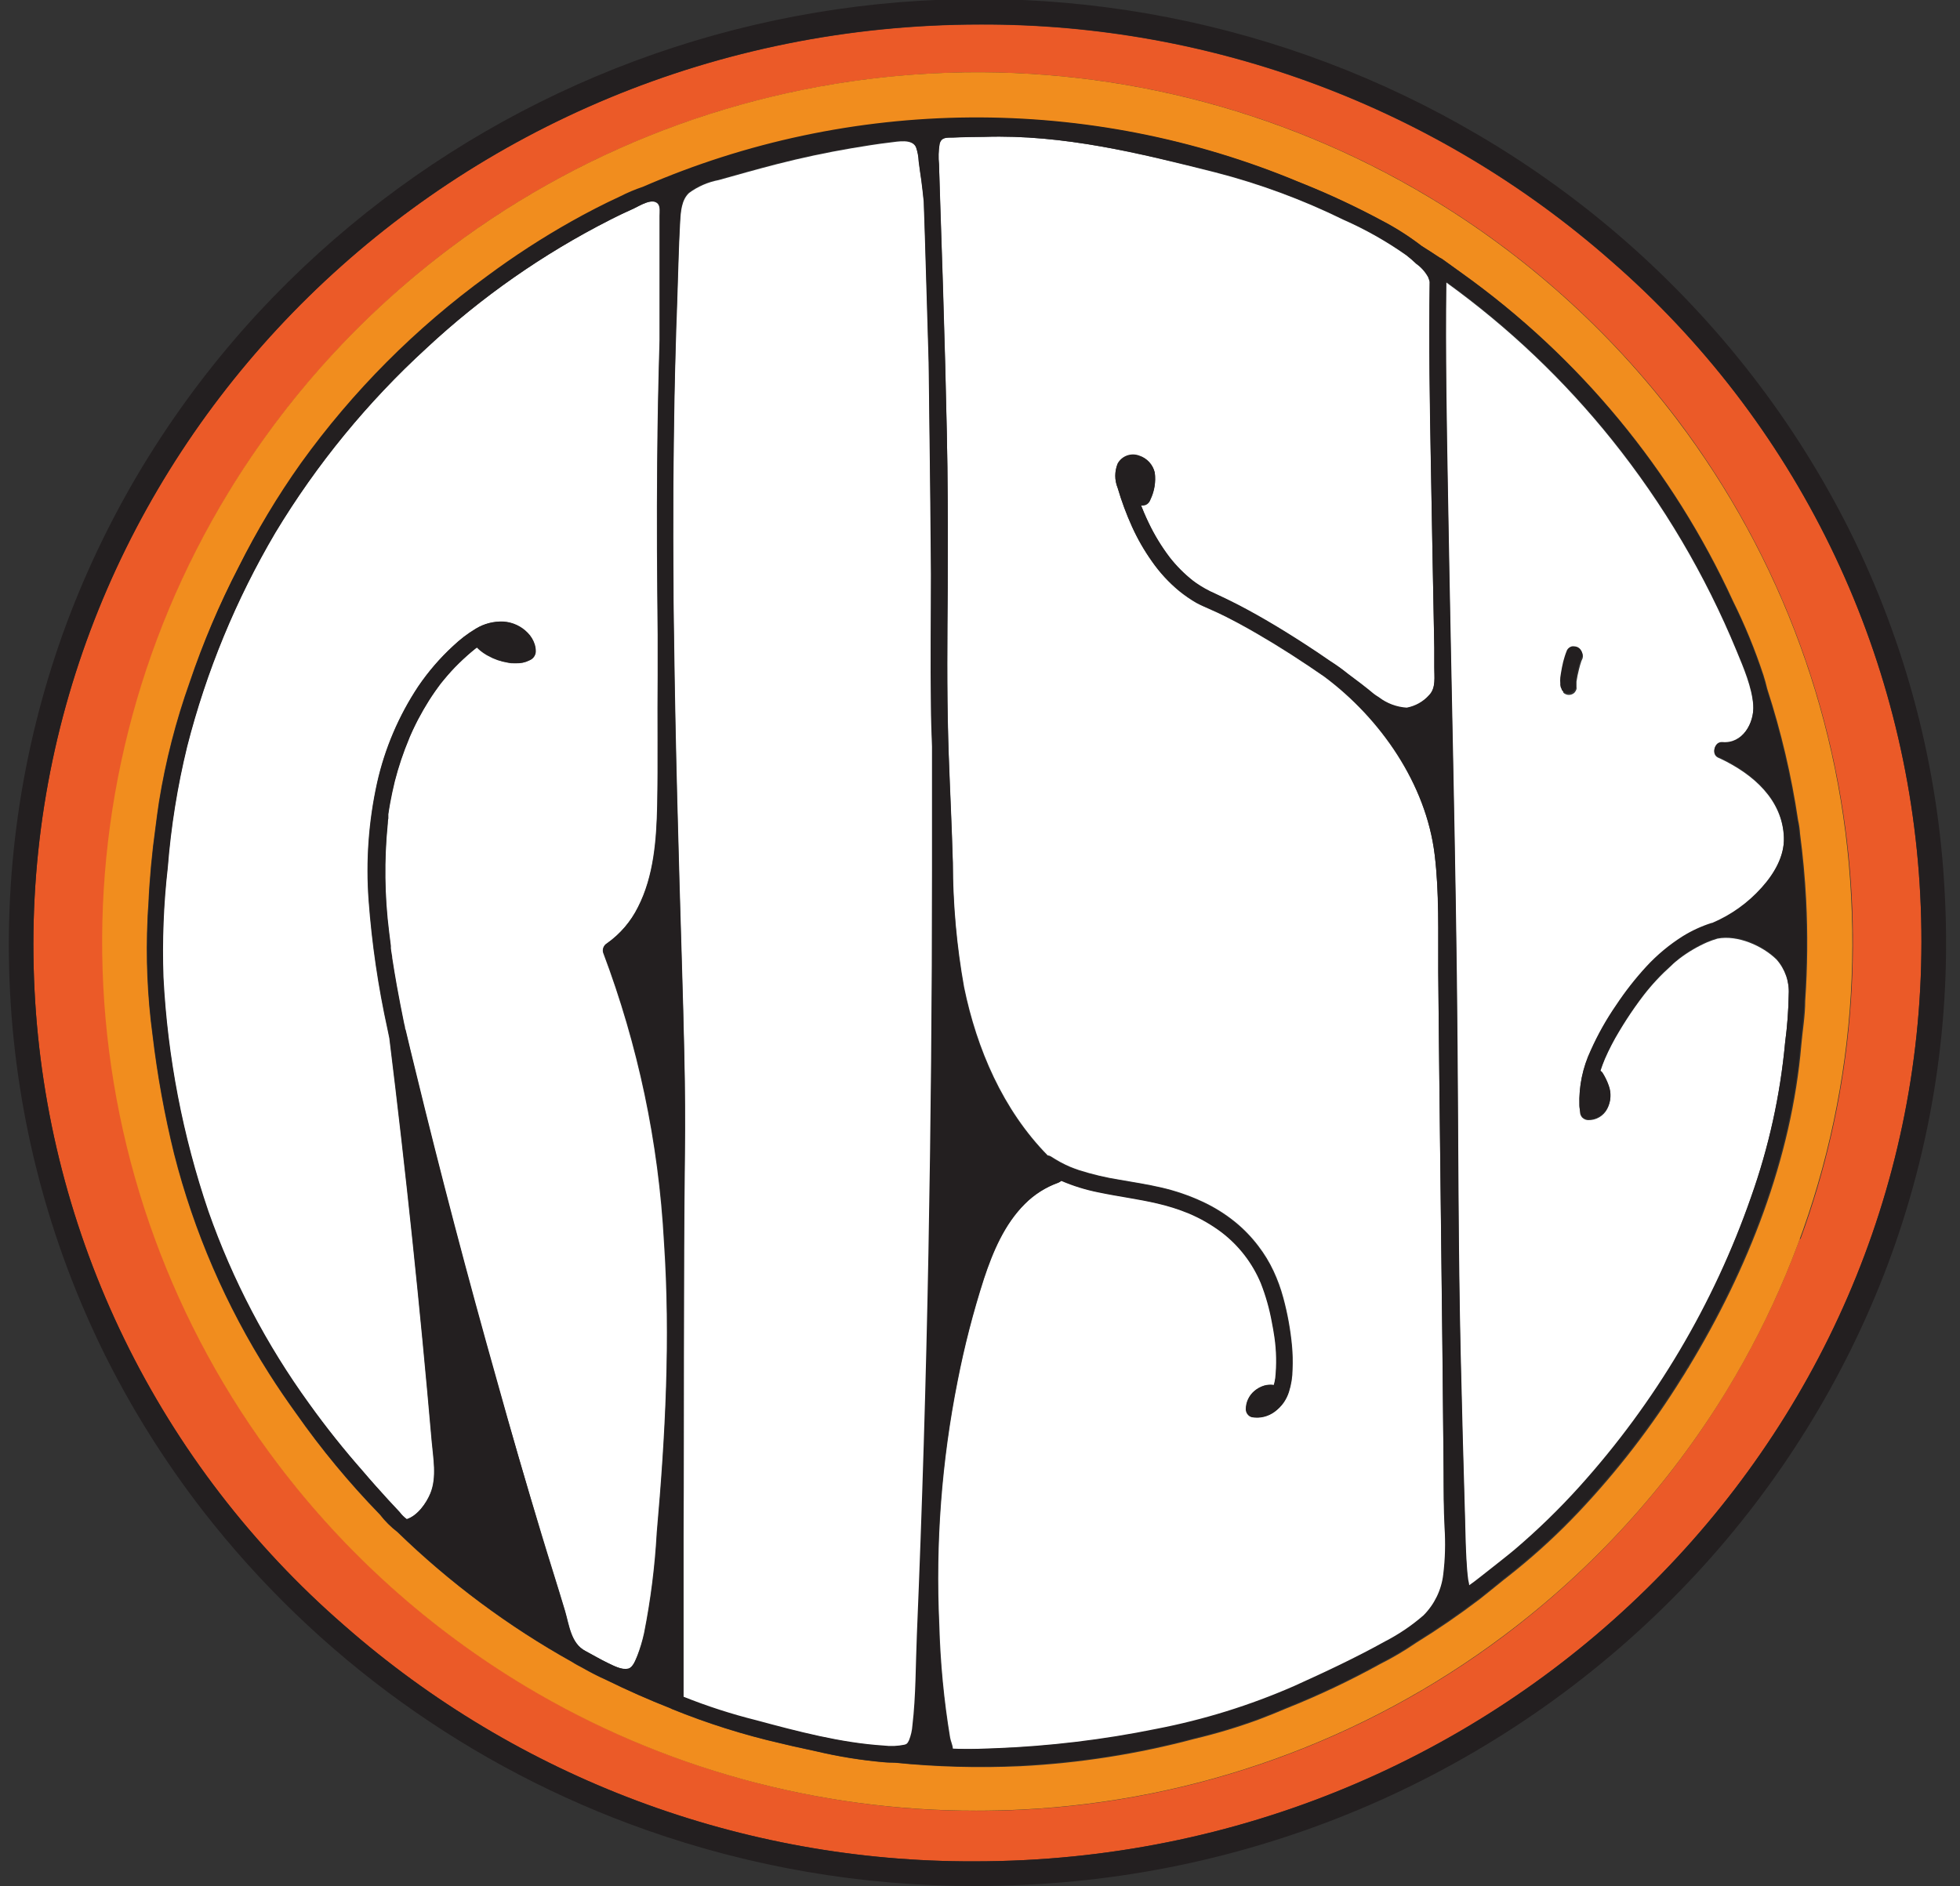
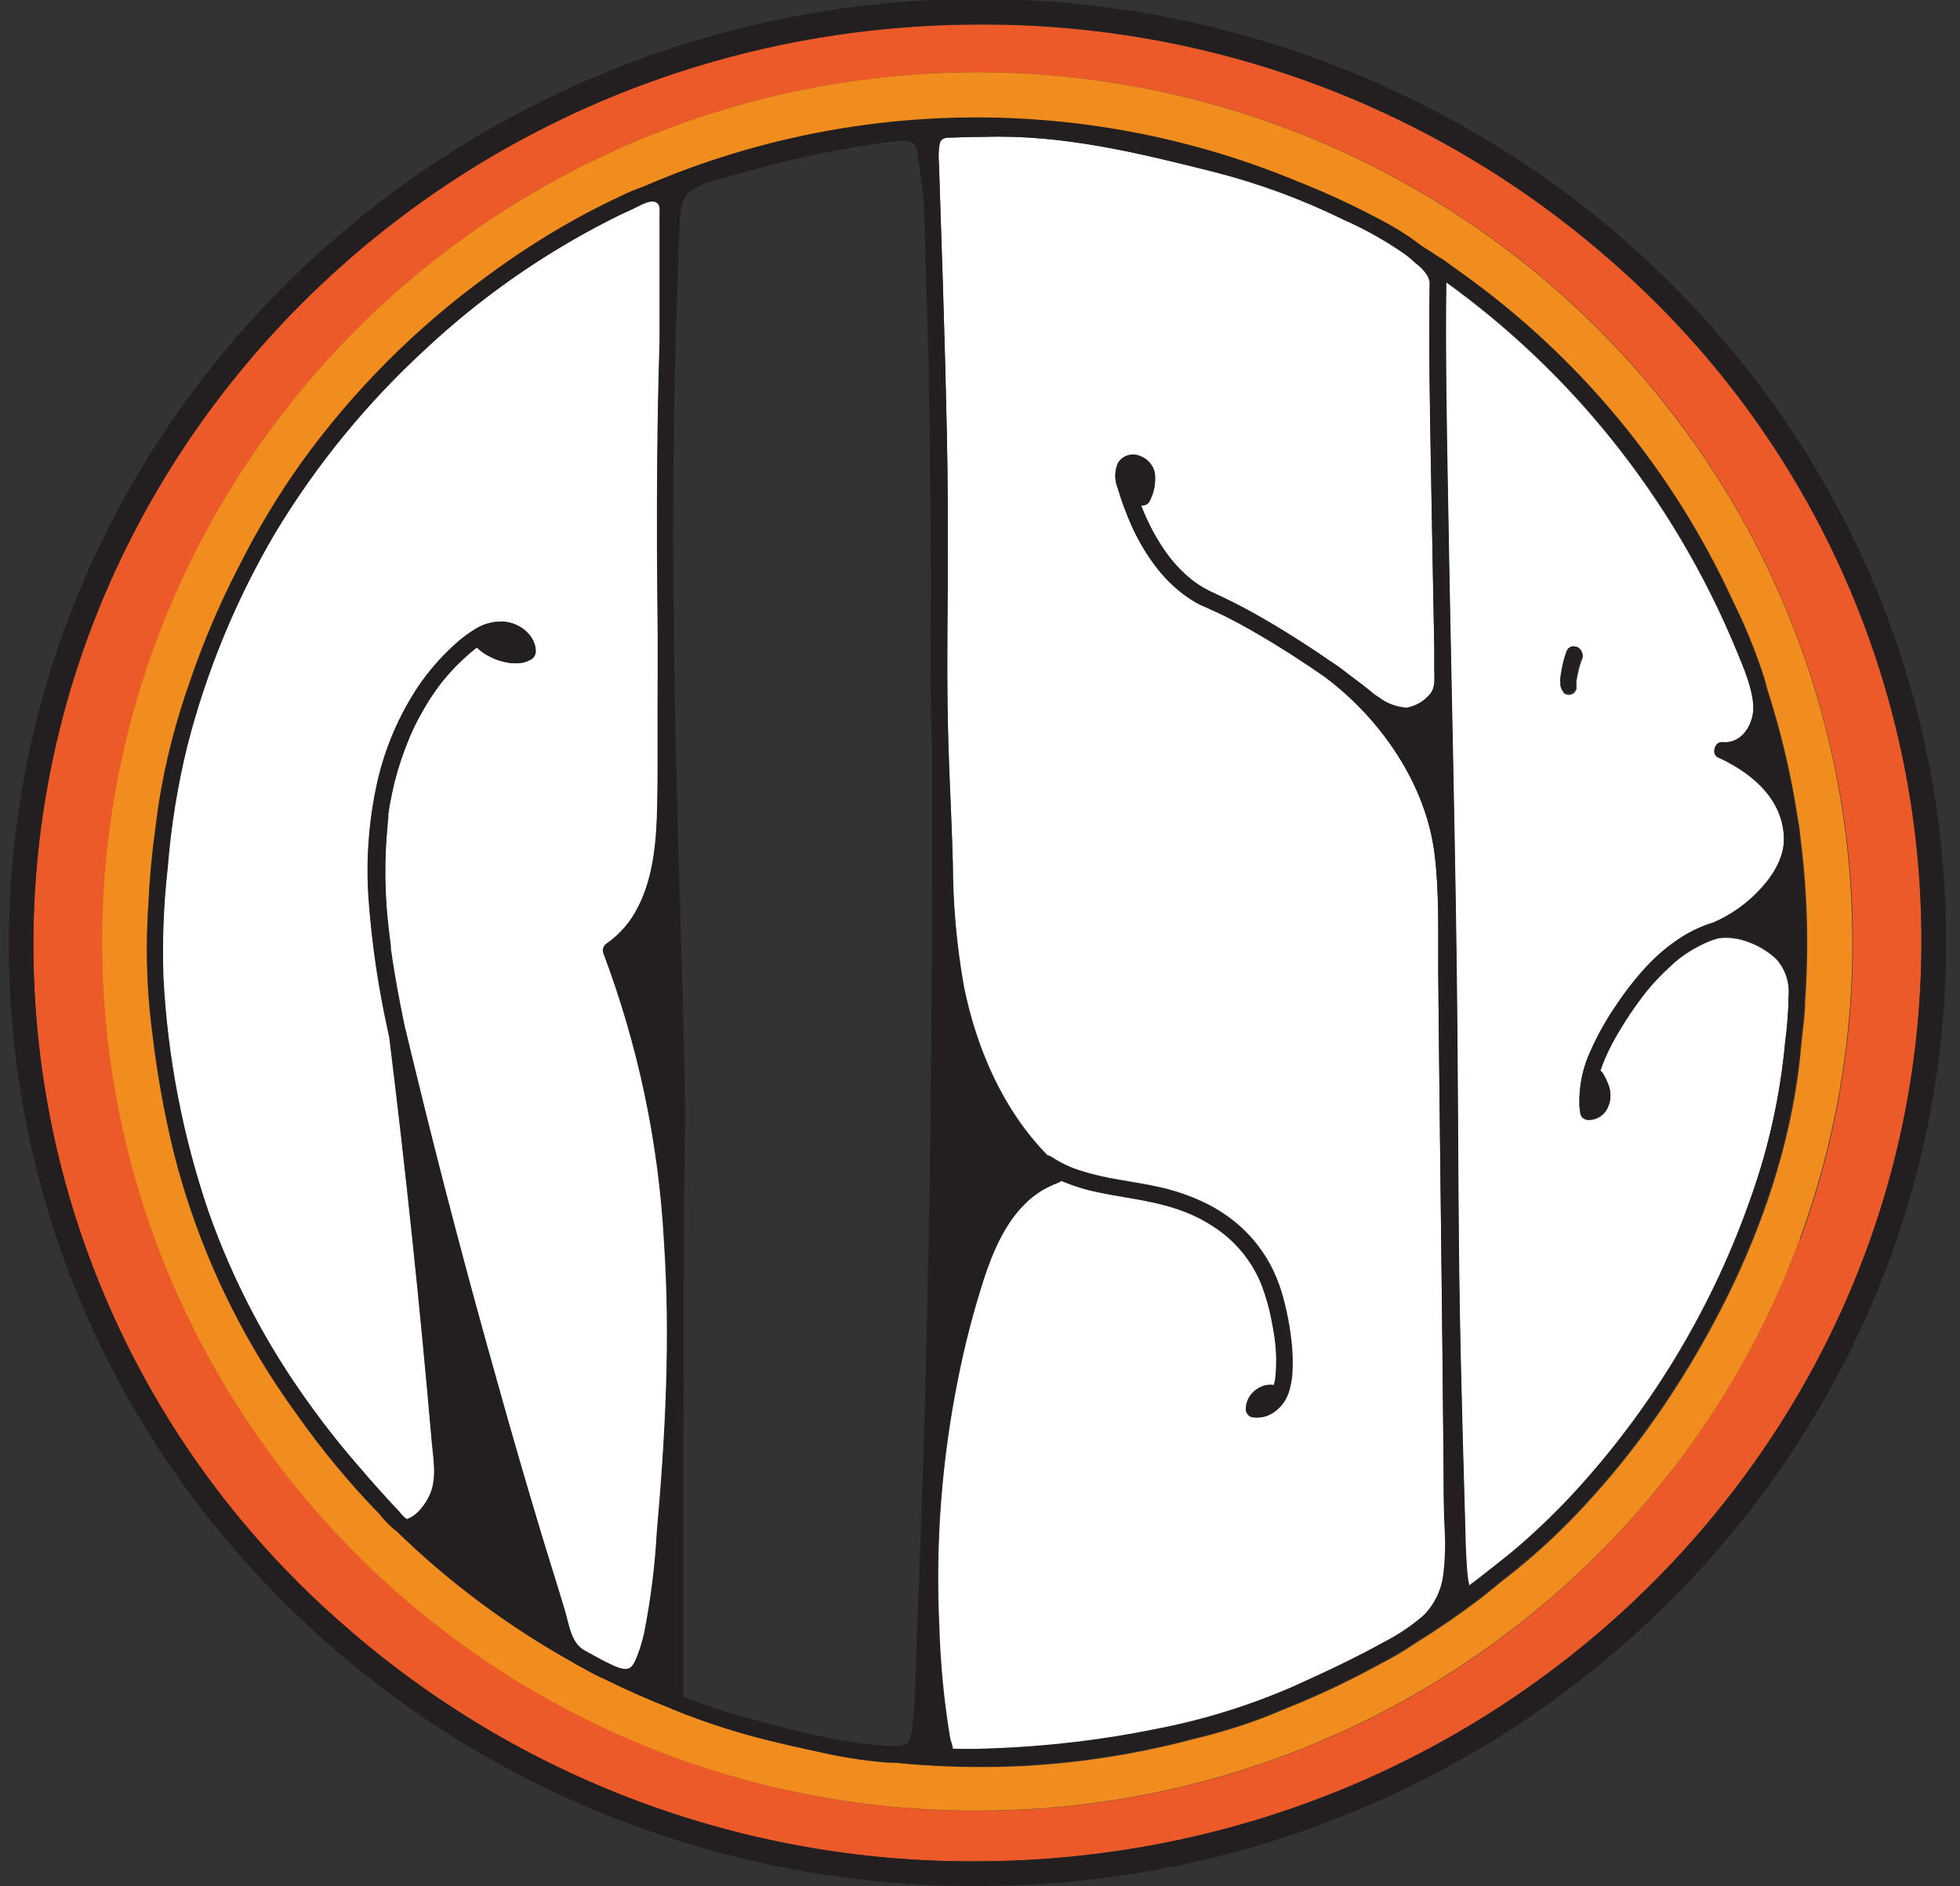
<svg xmlns="http://www.w3.org/2000/svg" width="133" height="128" viewBox="0 0 133 128" fill="none">
  <rect x="0" y="0" width="133" height="128" fill="#333333" stroke="none" />
  <g clip-path="url(#clip0_43_247)">
    <path d="M130.302 60.737C129.884 52.529 127.809 44.487 124.2 37.092C120.591 29.696 115.522 23.098 109.294 17.689C97.499 7.323 82.284 1.622 66.538 1.669C65.4 1.669 64.256 1.698 63.107 1.756C27.828 3.55 0.575 32.92 2.347 67.263C2.765 75.471 4.84 83.512 8.449 90.908C12.059 98.303 17.127 104.902 23.355 110.311C35.149 120.678 50.365 126.377 66.11 126.326C67.249 126.326 68.393 126.297 69.542 126.239C104.821 124.455 132.074 95.065 130.302 60.737ZM122.139 84.047C119.518 91.197 115.532 97.776 110.399 103.424C107.849 106.23 105.036 108.789 101.998 111.066C92.553 118.134 81.194 122.228 69.386 122.82C68.344 122.874 67.304 122.9 66.266 122.897C55.497 122.902 44.931 119.98 35.713 114.447C29.18 110.533 23.464 105.408 18.877 99.351C10.599 88.404 6.411 74.936 7.033 61.257C7.655 47.577 13.046 34.539 22.284 24.378C24.834 21.571 27.647 19.012 30.685 16.736C41.701 8.51 55.254 4.348 69.019 4.966C82.785 5.584 95.905 10.942 106.13 20.122C108.954 22.657 111.529 25.452 113.821 28.47C119.754 36.323 123.624 45.52 125.082 55.232C126.541 64.944 125.541 74.864 122.173 84.095L122.139 84.047Z" fill="#EB5A28" />
    <path d="M125.614 60.873C125.02 49.138 120.9 37.85 113.787 28.465C109.195 22.41 103.478 17.285 96.945 13.369C86.815 7.299 75.089 4.377 63.274 4.981C51.46 5.584 40.097 9.684 30.646 16.755C24.552 21.318 19.396 26.999 15.455 33.491C9.343 43.557 6.402 55.21 7.009 66.951C7.617 78.692 11.744 89.984 18.862 99.375C23.45 105.432 29.165 110.557 35.699 114.471C44.919 119.991 55.482 122.901 66.246 122.887C67.285 122.887 68.325 122.861 69.367 122.81C81.175 122.219 92.534 118.125 101.978 111.056C108.075 106.503 113.238 100.832 117.189 94.349C123.305 84.285 126.24 72.628 125.614 60.887V60.873ZM60.703 119.632C60.459 119.632 60.216 119.632 59.987 119.603C58.438 119.468 56.9 119.22 55.387 118.863L53.796 118.515L52.949 118.316C50.435 117.739 47.972 116.961 45.584 115.99L45.511 115.951C44.022 115.361 42.562 114.716 41.13 114.016C40.595 113.776 40.072 113.51 39.563 113.218C39.3 113.073 39.042 112.947 38.809 112.793C34.488 110.382 30.505 107.417 26.962 103.975C26.516 103.632 26.117 103.234 25.774 102.79L25.75 102.766C23.685 100.64 21.794 98.355 20.093 95.931C19.456 95.046 18.838 94.146 18.254 93.222C15.327 88.62 13.152 83.587 11.809 78.31C11.158 75.659 10.67 72.971 10.349 70.261C9.997 67.642 9.883 64.997 10.008 62.358C10.008 62.058 10.042 61.753 10.062 61.453C10.14 59.659 10.305 57.883 10.549 56.133C10.621 55.552 10.699 54.977 10.787 54.401C11.233 51.645 11.929 48.935 12.865 46.304C13.773 43.622 14.884 41.012 16.19 38.497C17.434 36.047 18.87 33.697 20.483 31.469C23.994 26.59 28.266 22.298 33.138 18.758C34.953 17.413 36.85 16.182 38.819 15.072C39.909 14.457 41.014 13.887 42.148 13.364C42.643 13.11 43.157 12.893 43.686 12.716C50.692 9.669 58.248 8.067 65.895 8.009C73.543 7.951 81.122 9.437 88.174 12.378L88.559 12.532C90.348 13.256 92.097 14.076 93.796 14.99C94.746 15.483 95.65 16.059 96.498 16.712C96.923 16.979 97.341 17.25 97.753 17.524C97.8 17.541 97.844 17.564 97.885 17.592C98.339 17.914 98.787 18.237 99.228 18.559C107.2 24.259 113.535 31.929 117.608 40.809C118.413 42.43 119.101 44.107 119.666 45.825C119.764 46.135 119.851 46.444 119.924 46.759C120.868 49.668 121.568 52.649 122.017 55.673C122.085 55.975 122.129 56.283 122.149 56.592C122.344 58.067 122.485 59.567 122.563 61.081C122.678 63.36 122.657 65.644 122.499 67.92C122.499 68.941 122.314 69.981 122.236 70.909C121.579 78.648 118.605 86.165 114.59 92.787C114.59 92.816 114.556 92.845 114.536 92.869L114.4 93.097L114.298 93.266L114.161 93.479C112.116 96.782 109.737 99.87 107.06 102.693C105.761 104.061 104.374 105.344 102.908 106.534L102.304 107.017L102.061 107.206C101.667 107.525 101.268 107.844 100.864 108.173C100.698 108.309 100.533 108.439 100.377 108.56C99.004 109.602 97.58 110.579 96.103 111.491C95.318 112.029 94.496 112.514 93.645 112.942C91.601 114.071 89.488 115.071 87.318 115.937C86.675 116.212 86.023 116.473 85.371 116.72C83.963 117.234 82.526 117.665 81.068 118.012C77.207 119.043 73.247 119.666 69.254 119.869C66.402 120.001 63.543 119.922 60.703 119.632Z" fill="#F18D1E" />
    <path d="M40.921 64.651C40.89 64.534 40.898 64.411 40.944 64.299C40.989 64.188 41.07 64.094 41.174 64.032C42.071 63.399 42.795 62.554 43.282 61.574C44.362 59.465 44.543 56.974 44.591 54.648C44.65 51.707 44.591 48.761 44.625 45.821C44.625 44.906 44.625 43.997 44.625 43.083C44.577 39.184 44.557 35.281 44.591 31.382C44.614 28.622 44.667 25.86 44.752 23.097C44.752 21.36 44.752 19.624 44.752 17.882C44.752 17.162 44.752 16.431 44.752 15.72V14.651C44.752 14.414 44.81 14.027 44.64 13.834C44.255 13.403 43.379 13.984 42.985 14.163C42.445 14.405 41.914 14.646 41.384 14.927C36.842 17.235 32.649 20.166 28.928 23.634C24.922 27.3 21.467 31.519 18.667 36.161C15.995 40.694 13.98 45.58 12.68 50.672C12.021 53.373 11.579 56.123 11.361 58.895C11.079 61.372 10.982 63.867 11.069 66.358C11.351 71.762 12.378 77.102 14.121 82.228C15.758 86.886 18.064 91.284 20.965 95.288C22.099 96.87 23.321 98.388 24.601 99.854C25.16 100.502 25.735 101.141 26.314 101.789L27.098 102.63C27.234 102.815 27.398 102.978 27.584 103.114C28.324 102.877 28.923 102.021 29.196 101.358C29.648 100.26 29.385 98.94 29.288 97.803C28.496 88.671 27.539 79.557 26.416 70.46C26.372 70.257 26.334 70.054 26.29 69.85C25.657 66.972 25.229 64.053 25.01 61.115C24.813 58.439 25.006 55.75 25.584 53.129C26.105 50.799 27.051 48.583 28.373 46.59C29.051 45.592 29.841 44.675 30.729 43.857C31.197 43.41 31.712 43.016 32.267 42.681C32.833 42.334 33.491 42.166 34.156 42.198C34.772 42.242 35.351 42.51 35.781 42.952C36.006 43.177 36.173 43.452 36.268 43.755C36.314 43.912 36.337 44.075 36.336 44.239C36.329 44.365 36.286 44.487 36.212 44.59C36.138 44.693 36.036 44.772 35.917 44.819C35.639 44.961 35.329 45.029 35.017 45.018H34.9C34.745 45.018 34.594 45.018 34.443 44.974C33.978 44.899 33.529 44.744 33.119 44.514C33.032 44.469 32.947 44.419 32.866 44.365C32.681 44.245 32.509 44.105 32.355 43.949L32.248 44.026L31.97 44.253C31.581 44.582 31.211 44.931 30.855 45.293C30.5 45.656 30.198 46.024 29.882 46.411L29.819 46.498L29.712 46.643L29.507 46.928C29.366 47.131 29.225 47.339 29.093 47.547C28.826 47.968 28.577 48.403 28.344 48.848C28.227 49.076 28.115 49.332 28.003 49.54L27.847 49.883C27.823 49.942 27.799 50.005 27.769 50.062L27.74 50.14C27.345 51.083 27.02 52.053 26.767 53.042C26.645 53.526 26.538 54.01 26.45 54.527C26.407 54.774 26.363 55.011 26.329 55.272C26.329 55.33 26.329 55.383 26.329 55.441V55.48V55.567C26.329 55.688 26.299 55.804 26.29 55.92C26.046 58.367 26.076 60.833 26.382 63.272C26.418 63.595 26.457 63.904 26.499 64.201V64.269V64.38L26.528 64.597C26.528 64.743 26.572 64.888 26.591 65.033C26.689 65.657 26.791 66.281 26.903 66.905C27.054 67.751 27.219 68.588 27.39 69.43C27.39 69.56 27.443 69.696 27.468 69.831C27.488 69.866 27.503 69.903 27.512 69.942C27.726 70.839 27.941 71.732 28.159 72.622C29.872 79.668 31.715 86.685 33.688 93.672C34.681 97.181 35.705 100.678 36.76 104.164C37.28 105.89 37.835 107.612 38.351 109.344C38.634 110.311 38.755 111.545 39.729 112.053C40.249 112.328 40.756 112.633 41.286 112.885C41.642 113.054 42.226 113.368 42.639 113.257C42.961 113.165 43.126 112.662 43.238 112.382C43.432 111.882 43.586 111.367 43.7 110.844C44.148 108.588 44.436 106.304 44.562 104.009C45.146 97.431 45.497 90.848 45.049 84.25C44.684 77.546 43.292 70.937 40.921 64.651Z" fill="white" />
-     <path d="M63.19 47.886C63.146 44.931 63.19 41.97 63.19 39.01C63.19 37.075 63.172 35.141 63.136 33.206L63.034 24.62C62.956 21.699 62.868 18.78 62.771 15.865L62.698 13.713C62.649 13.229 62.601 12.745 62.533 12.262C62.465 11.778 62.401 11.406 62.352 10.97C62.339 10.641 62.277 10.315 62.168 10.003C61.89 9.403 60.917 9.616 60.391 9.674C59.515 9.776 58.644 9.921 57.772 10.066C56.069 10.356 54.38 10.716 52.705 11.145C51.391 11.483 50.077 11.855 48.767 12.223C48.042 12.36 47.356 12.658 46.762 13.094C46.236 13.578 46.193 14.409 46.154 15.062C46.051 16.896 46.022 18.738 45.954 20.572C45.92 21.438 45.891 22.308 45.867 23.174C45.828 24.409 45.797 25.642 45.774 26.874C45.687 31.155 45.672 35.436 45.706 39.712C45.706 40.824 45.706 41.937 45.74 43.049C45.833 50.498 46.051 57.947 46.275 65.396C46.402 69.696 46.529 73.986 46.48 78.286C46.431 82.586 46.421 86.993 46.412 91.346C46.402 95.699 46.412 100.052 46.387 104.406V111.023C46.387 112.116 46.387 113.209 46.387 114.297C46.387 114.471 46.387 114.641 46.387 114.81C46.387 114.979 46.387 115.061 46.387 115.187C48.009 115.849 49.674 116.401 51.372 116.837C54.156 117.519 57.076 118.317 59.997 118.505C60.472 118.564 60.954 118.544 61.423 118.447C61.584 118.404 61.622 118.36 61.725 118.152C61.855 117.828 61.934 117.485 61.958 117.136C62.197 115.115 62.172 113.03 62.26 110.994C62.633 102.368 62.894 93.739 63.044 85.106C63.193 76.474 63.274 67.788 63.287 59.05C63.287 56.27 63.287 53.49 63.287 50.711C63.229 49.772 63.199 48.829 63.19 47.886Z" fill="white" />
    <path d="M64.66 118.732C64.66 118.854 64.708 118.781 64.66 118.732V118.732Z" fill="white" />
    <path d="M97.963 99.893C97.937 97.061 97.909 94.232 97.88 91.404C97.818 85.761 97.753 80.118 97.685 74.475C97.65 71.643 97.62 68.812 97.598 65.981C97.598 63.33 97.675 60.66 97.354 58.01C96.77 53.236 93.694 48.776 89.849 45.917C89.498 45.675 89.148 45.434 88.792 45.197C88.014 44.674 87.223 44.168 86.422 43.678C85.682 43.228 84.928 42.788 84.163 42.372C83.531 42.028 82.888 41.695 82.216 41.404C81.866 41.245 81.516 41.1 81.18 40.921C80.771 40.684 80.382 40.415 80.016 40.118C79.308 39.533 78.684 38.854 78.162 38.101C77.64 37.364 77.191 36.581 76.819 35.76C76.433 34.908 76.108 34.03 75.845 33.133C75.629 32.606 75.629 32.016 75.845 31.489C75.983 31.239 76.206 31.048 76.474 30.949C76.743 30.851 77.038 30.852 77.305 30.952C77.566 31.035 77.801 31.185 77.986 31.386C78.171 31.587 78.3 31.832 78.362 32.098C78.442 32.72 78.339 33.352 78.065 33.917C78.028 34.029 77.958 34.129 77.865 34.202C77.79 34.263 77.698 34.3 77.602 34.309C77.544 34.318 77.485 34.318 77.427 34.309C77.495 34.483 77.563 34.652 77.636 34.821C77.709 34.991 77.836 35.276 77.943 35.498C78.338 36.328 78.818 37.116 79.374 37.849C79.832 38.437 80.36 38.968 80.946 39.431L81.17 39.595C81.577 39.877 82.01 40.119 82.465 40.316C82.805 40.461 83.141 40.616 83.477 40.8C84.295 41.201 85.098 41.646 85.886 42.101C86.797 42.628 87.688 43.184 88.569 43.755C89.133 44.118 89.693 44.495 90.243 44.877L90.287 44.906C90.695 45.166 91.089 45.449 91.465 45.753C92.068 46.198 92.667 46.657 93.246 47.136C93.353 47.214 93.46 47.286 93.572 47.354C94.117 47.771 94.774 48.017 95.461 48.06C96.047 47.952 96.579 47.652 96.975 47.209C97.461 46.725 97.315 45.941 97.33 45.298C97.33 44.863 97.33 44.423 97.33 43.987C97.246 39.876 97.169 35.766 97.101 31.658C97.033 27.488 96.955 23.314 97.018 19.14C96.99 19.03 96.954 18.921 96.911 18.816C96.712 18.456 96.434 18.145 96.098 17.907C95.886 17.703 95.664 17.511 95.432 17.331C94.091 16.384 92.657 15.574 91.153 14.912C88.375 13.549 85.464 12.473 82.465 11.701C77.315 10.4 72.165 9.118 66.811 9.287C66.1 9.287 65.385 9.287 64.674 9.335C64.251 9.335 63.871 9.287 63.754 9.776C63.68 10.231 63.667 10.695 63.715 11.154L63.803 13.727C63.868 15.611 63.93 17.491 63.988 19.367C64.04 21.157 64.092 22.947 64.144 24.736C64.222 27.827 64.29 30.913 64.314 34.004C64.314 35.968 64.314 37.931 64.314 39.895C64.285 43.315 64.251 46.73 64.348 50.145L64.377 51.112C64.465 53.593 64.592 56.07 64.66 58.547C64.668 61.38 64.923 64.207 65.424 66.997C66.29 71.205 68.062 75.321 71.094 78.412C71.172 78.418 71.247 78.443 71.314 78.484C71.728 78.758 72.166 78.995 72.623 79.191C72.817 79.268 73.017 79.345 73.222 79.413C74.116 79.697 75.03 79.914 75.957 80.061C76.901 80.226 77.855 80.371 78.79 80.588C79.763 80.81 80.709 81.135 81.613 81.556C82.396 81.92 83.132 82.378 83.803 82.92C84.401 83.405 84.937 83.961 85.4 84.574C85.8 85.097 86.143 85.661 86.422 86.257C86.696 86.843 86.917 87.452 87.084 88.076C87.372 89.139 87.569 90.225 87.673 91.322C87.722 91.854 87.735 92.389 87.712 92.923C87.709 93.446 87.627 93.966 87.468 94.466C87.386 94.722 87.266 94.965 87.113 95.186C86.943 95.424 86.736 95.633 86.5 95.805C86.297 95.952 86.07 96.06 85.828 96.125C85.547 96.201 85.253 96.213 84.967 96.159C84.851 96.127 84.749 96.057 84.679 95.96C84.606 95.864 84.566 95.747 84.563 95.626C84.562 95.392 84.612 95.16 84.711 94.948C84.809 94.734 84.953 94.545 85.132 94.393C85.325 94.228 85.551 94.105 85.794 94.03C86.011 93.969 86.238 93.956 86.461 93.992C86.505 93.833 86.54 93.671 86.563 93.508C86.66 92.587 86.642 91.658 86.51 90.741C86.456 90.383 86.398 90.025 86.325 89.672C86.162 88.784 85.914 87.912 85.585 87.07C85.016 85.707 84.098 84.517 82.922 83.616C82.232 83.097 81.48 82.665 80.683 82.33C79.994 82.048 79.282 81.823 78.556 81.657C77.237 81.348 75.889 81.174 74.565 80.903C73.697 80.731 72.85 80.469 72.039 80.119C71.98 80.176 71.91 80.22 71.834 80.25C70.974 80.558 70.194 81.054 69.552 81.701C68.169 83.079 67.381 84.951 66.777 86.775C66.045 89.047 65.449 91.36 64.991 93.701C63.904 99.148 63.483 104.706 63.74 110.253C63.809 112.827 64.055 115.394 64.475 117.934C64.519 118.171 64.64 118.418 64.665 118.675C64.876 118.677 65.087 118.69 65.297 118.713C66.037 118.713 66.758 118.713 67.522 118.67C71.208 118.538 74.878 118.106 78.493 117.378C81.707 116.76 84.842 115.786 87.838 114.476C89.927 113.533 92.015 112.541 94.015 111.443C94.955 110.96 95.833 110.366 96.629 109.673C97.374 108.925 97.845 107.951 97.968 106.906C98.099 105.838 98.128 104.759 98.055 103.685C97.987 102.418 97.963 101.155 97.963 99.893Z" fill="white" />
    <path d="M121.375 67.509C121.426 66.636 121.129 65.777 120.547 65.12C119.603 64.191 117.904 63.442 116.546 63.703C116.308 63.775 116.06 63.858 115.85 63.949C115.18 64.243 114.548 64.615 113.967 65.057C113.777 65.202 113.587 65.357 113.407 65.541C112.716 66.157 112.083 66.835 111.518 67.567C111.314 67.834 111.119 68.1 110.929 68.37C110.555 68.903 110.204 69.444 109.873 70.001C109.507 70.604 109.182 71.231 108.9 71.877C108.783 72.153 108.681 72.433 108.588 72.719C108.664 72.763 108.726 72.826 108.768 72.903C108.927 73.159 109.058 73.431 109.158 73.715C109.253 73.967 109.292 74.236 109.275 74.505C109.257 74.773 109.182 75.035 109.056 75.273C108.933 75.504 108.747 75.697 108.52 75.829C108.293 75.962 108.034 76.028 107.771 76.022C107.649 76.019 107.532 75.979 107.435 75.906C107.374 75.868 107.326 75.815 107.294 75.752L107.235 75.621C107.235 75.432 107.186 75.249 107.172 75.055C107.129 73.771 107.392 72.494 107.941 71.331C108.422 70.257 109 69.229 109.669 68.259C110.278 67.342 110.958 66.473 111.703 65.662C112.437 64.865 113.273 64.169 114.191 63.592C114.8 63.215 115.454 62.915 116.138 62.697H116.177C117.456 62.153 118.6 61.335 119.525 60.302C120.372 59.364 121.098 58.155 121.049 56.854C120.956 54.271 118.956 52.549 116.78 51.509L116.585 51.422C116.521 51.393 116.465 51.35 116.421 51.295C116.377 51.24 116.346 51.176 116.332 51.107C116.317 51.017 116.32 50.925 116.343 50.837C116.366 50.749 116.407 50.666 116.464 50.595C116.511 50.534 116.572 50.486 116.643 50.456C116.714 50.425 116.791 50.413 116.868 50.42C118.226 50.546 119.058 49.066 118.97 47.867C118.883 46.667 118.318 45.332 117.836 44.171C115.717 39.031 112.873 34.215 109.391 29.868C106.146 25.817 102.364 22.221 98.148 19.179H98.123V19.348C98.065 24.054 98.153 28.761 98.235 33.467C98.294 36.993 98.367 40.514 98.435 44.041C98.488 46.691 98.547 49.361 98.595 51.997C98.722 58.368 98.839 64.743 98.887 71.118C98.946 78.107 98.941 85.092 99.102 92.081C99.184 95.796 99.291 99.516 99.398 103.235C99.398 104.12 99.438 105.01 99.486 105.9C99.515 106.384 99.544 106.868 99.613 107.351C99.613 107.467 99.652 107.583 99.676 107.704L100.022 107.453C100.304 107.24 100.581 107.018 100.859 106.8C101.496 106.292 102.144 105.799 102.767 105.276C104.319 103.954 105.782 102.532 107.147 101.02C112.32 95.281 116.286 88.573 118.815 81.29C120.022 77.894 120.8 74.361 121.132 70.774C121.275 69.692 121.357 68.602 121.375 67.509ZM106.062 46.894L105.994 46.807V46.769C105.951 46.686 105.928 46.595 105.926 46.503C105.914 46.369 105.914 46.235 105.926 46.101L105.97 45.806C106.008 45.55 106.062 45.293 106.12 45.042L106.179 44.834C106.213 44.703 106.257 44.578 106.301 44.452C106.314 44.409 106.33 44.367 106.349 44.326L106.383 44.239C106.418 44.177 106.466 44.122 106.523 44.079C106.58 44.036 106.645 44.005 106.714 43.987H106.743C106.784 43.98 106.825 43.98 106.865 43.987C106.961 43.99 107.054 44.014 107.138 44.06C107.262 44.134 107.354 44.251 107.396 44.389C107.425 44.508 107.415 44.634 107.366 44.747V44.713C107.366 44.761 107.332 44.81 107.313 44.853C107.245 45.047 107.191 45.245 107.143 45.438C107.073 45.709 107.018 45.984 106.977 46.261V46.416C106.972 46.485 106.972 46.554 106.977 46.623C106.985 46.673 106.985 46.724 106.977 46.773C106.947 46.863 106.899 46.945 106.836 47.015C106.734 47.109 106.6 47.162 106.461 47.162C106.322 47.162 106.188 47.109 106.086 47.015L106.062 46.894Z" fill="white" />
    <path d="M131.966 60.651C131.54 52.091 129.347 43.711 125.522 36.03C123.662 32.31 121.441 28.779 118.893 25.486C113.793 18.901 107.469 13.35 100.265 9.132C87.174 1.441 71.827 -1.559 56.78 0.631C41.733 2.822 27.897 10.072 17.577 21.171C14.757 24.214 12.237 27.518 10.052 31.039C7.858 34.574 6.017 38.315 4.557 42.207C1.559 50.24 0.241 58.795 0.682 67.352C1.124 75.908 3.317 84.284 7.127 91.97C8.986 95.692 11.206 99.225 13.756 102.519C21.479 112.466 31.922 119.991 43.837 124.193C50.99 126.721 58.528 128.008 66.12 128C67.288 128 68.466 127.971 69.644 127.913C86.99 127.09 103.314 119.516 115.086 106.829C117.908 103.788 120.428 100.484 122.611 96.961C124.805 93.427 126.646 89.688 128.107 85.798C131.116 77.767 132.429 69.207 131.966 60.651ZM23.355 110.311C17.127 104.902 12.059 98.303 8.449 90.908C4.84 83.513 2.765 75.471 2.347 67.263C0.575 32.92 27.828 3.546 63.107 1.741C64.256 1.683 65.4 1.654 66.538 1.654C82.284 1.608 97.499 7.308 109.294 17.674C115.522 23.083 120.591 29.682 124.2 37.077C127.809 44.473 129.884 52.514 130.302 60.723C132.074 95.065 104.821 124.44 69.542 126.239C68.393 126.297 67.249 126.326 66.11 126.326C50.365 126.377 35.149 120.678 23.355 110.311Z" fill="#231F20" />
    <path d="M85.307 116.682C85.964 116.435 86.617 116.174 87.254 115.898C89.424 115.032 91.538 114.032 93.582 112.904C94.433 112.476 95.254 111.991 96.04 111.453C97.516 110.54 98.941 109.563 100.314 108.522C100.494 108.401 100.659 108.27 100.8 108.135C101.204 107.825 101.603 107.506 101.998 107.167L102.241 106.979L102.845 106.495C104.31 105.305 105.697 104.022 106.997 102.654C109.673 99.831 112.053 96.744 114.098 93.44L114.234 93.227L114.337 93.058L114.473 92.831C114.473 92.806 114.507 92.777 114.526 92.748C118.542 86.127 121.516 78.615 122.173 70.871C122.251 69.942 122.417 68.902 122.436 67.882C122.594 65.605 122.615 63.321 122.499 61.042C122.421 59.528 122.28 58.029 122.086 56.553C122.066 56.244 122.022 55.937 121.954 55.635C121.505 52.611 120.805 49.629 119.861 46.72C119.788 46.406 119.701 46.096 119.603 45.786C119.038 44.068 118.35 42.392 117.544 40.771C113.472 31.89 107.136 24.221 99.165 18.521C98.724 18.198 98.276 17.876 97.821 17.553C97.781 17.525 97.737 17.502 97.69 17.485C97.278 17.211 96.859 16.941 96.434 16.673C95.587 16.021 94.683 15.444 93.733 14.951C92.033 14.038 90.285 13.217 88.495 12.494L88.111 12.339C81.059 9.398 73.479 7.912 65.832 7.97C58.184 8.029 50.629 9.63 43.623 12.678C43.094 12.855 42.58 13.072 42.084 13.326C40.95 13.848 39.846 14.419 38.755 15.033C36.786 16.143 34.889 17.374 33.075 18.719C28.203 22.26 23.93 26.551 20.42 31.43C18.826 33.673 17.412 36.036 16.19 38.497C14.892 41.013 13.789 43.622 12.89 46.304C11.953 48.935 11.257 51.645 10.811 54.401C10.724 54.977 10.646 55.552 10.573 56.133C10.329 57.884 10.164 59.659 10.086 61.453C10.086 61.753 10.047 62.058 10.033 62.358C9.907 64.997 10.021 67.642 10.373 70.261C10.694 72.971 11.182 75.659 11.834 78.31C13.176 83.584 15.35 88.614 18.273 93.213C18.857 94.136 19.475 95.036 20.113 95.921C21.813 98.345 23.704 100.63 25.769 102.756L25.793 102.78C26.136 103.224 26.535 103.623 26.981 103.965C30.524 107.408 34.507 110.372 38.828 112.783C39.062 112.938 39.315 113.063 39.583 113.209C40.091 113.5 40.614 113.767 41.15 114.007C42.571 114.713 44.032 115.358 45.531 115.941L45.604 115.98C47.992 116.951 50.454 117.729 52.968 118.307L53.815 118.505L55.407 118.853C56.92 119.211 58.457 119.458 60.006 119.593C60.24 119.593 60.493 119.622 60.722 119.622C63.549 119.897 66.393 119.964 69.23 119.821C73.223 119.617 77.183 118.995 81.043 117.963C82.488 117.618 83.912 117.19 85.307 116.682ZM64.635 118.699C64.611 118.457 64.489 118.215 64.445 117.958C64.026 115.418 63.78 112.851 63.711 110.277C63.454 104.73 63.874 99.172 64.962 93.725C65.42 91.384 66.016 89.071 66.748 86.799C67.351 84.975 68.14 83.103 69.522 81.725C70.165 81.078 70.945 80.582 71.805 80.274C71.881 80.244 71.951 80.2 72.01 80.143C72.821 80.493 73.668 80.755 74.536 80.927C75.86 81.207 77.208 81.372 78.527 81.681C79.253 81.847 79.965 82.072 80.654 82.354C81.451 82.689 82.203 83.121 82.893 83.64C84.069 84.541 84.987 85.731 85.555 87.094C85.885 87.936 86.132 88.808 86.295 89.696C86.368 90.049 86.427 90.407 86.48 90.765C86.612 91.682 86.63 92.611 86.534 93.532C86.51 93.695 86.476 93.857 86.432 94.016C86.209 93.98 85.982 93.993 85.765 94.054C85.521 94.129 85.296 94.252 85.103 94.417C84.924 94.569 84.78 94.758 84.681 94.972C84.583 95.184 84.533 95.416 84.533 95.65C84.536 95.771 84.577 95.888 84.65 95.984C84.72 96.081 84.822 96.151 84.937 96.183C85.223 96.237 85.518 96.225 85.799 96.149C86.041 96.084 86.268 95.976 86.471 95.829C86.707 95.657 86.914 95.448 87.084 95.21C87.237 94.989 87.357 94.746 87.439 94.49C87.598 93.99 87.68 93.47 87.683 92.947C87.706 92.413 87.693 91.878 87.644 91.346C87.54 90.249 87.343 89.163 87.055 88.1C86.888 87.476 86.666 86.867 86.393 86.281C86.114 85.685 85.771 85.121 85.371 84.598C84.907 83.985 84.371 83.429 83.774 82.944C83.103 82.402 82.367 81.944 81.584 81.58C80.68 81.159 79.734 80.834 78.761 80.612C77.826 80.395 76.872 80.25 75.928 80.085C75.001 79.938 74.086 79.721 73.192 79.437C72.988 79.369 72.788 79.292 72.594 79.215C72.137 79.019 71.698 78.782 71.284 78.508C71.218 78.467 71.143 78.442 71.065 78.436C68.033 75.345 66.261 71.229 65.395 67.021C64.9 64.226 64.651 61.394 64.65 58.556C64.582 56.08 64.455 53.603 64.368 51.122L64.338 50.154C64.241 46.739 64.275 43.325 64.304 39.905C64.304 37.941 64.334 35.977 64.304 34.013C64.304 30.922 64.212 27.837 64.134 24.746C64.085 22.956 64.033 21.166 63.978 19.377C63.92 17.5 63.858 15.62 63.793 13.737L63.72 11.154C63.672 10.695 63.685 10.231 63.759 9.775C63.876 9.292 64.246 9.35 64.679 9.335C65.39 9.306 66.105 9.297 66.816 9.287C72.17 9.118 77.315 10.399 82.47 11.667C85.465 12.44 88.373 13.516 91.148 14.878C92.652 15.54 94.086 16.35 95.427 17.297C95.659 17.477 95.882 17.669 96.094 17.872C96.43 18.111 96.707 18.422 96.906 18.782C96.949 18.887 96.985 18.996 97.013 19.106C96.95 23.28 97.013 27.454 97.096 31.624C97.179 35.793 97.242 39.847 97.325 43.953C97.325 44.389 97.325 44.829 97.325 45.264C97.325 45.907 97.456 46.676 96.97 47.175C96.575 47.618 96.042 47.917 95.456 48.026C94.769 47.983 94.112 47.737 93.567 47.32C93.455 47.252 93.348 47.179 93.241 47.102C92.662 46.618 92.063 46.164 91.46 45.719C91.084 45.414 90.69 45.132 90.282 44.872L90.238 44.843C89.688 44.461 89.128 44.084 88.564 43.721C87.683 43.15 86.792 42.594 85.882 42.067C85.093 41.612 84.29 41.167 83.472 40.766C83.136 40.601 82.801 40.447 82.46 40.282C82.005 40.085 81.572 39.843 81.165 39.561L80.941 39.397C80.355 38.934 79.828 38.403 79.369 37.815C78.813 37.082 78.333 36.294 77.938 35.464C77.831 35.242 77.729 35.019 77.631 34.787C77.534 34.555 77.49 34.449 77.422 34.275C77.48 34.284 77.539 34.284 77.597 34.275C77.694 34.266 77.785 34.229 77.86 34.168C77.954 34.095 78.023 33.995 78.06 33.883C78.334 33.318 78.437 32.686 78.357 32.064C78.296 31.798 78.166 31.553 77.981 31.352C77.796 31.151 77.561 31.001 77.3 30.918C77.033 30.817 76.738 30.817 76.469 30.915C76.201 31.014 75.978 31.205 75.84 31.455C75.624 31.982 75.624 32.572 75.84 33.099C76.103 33.996 76.428 34.874 76.814 35.726C77.186 36.547 77.635 37.331 78.157 38.067C78.68 38.82 79.303 39.499 80.011 40.084C80.377 40.381 80.766 40.65 81.175 40.887C81.511 41.075 81.861 41.22 82.212 41.37C82.869 41.665 83.511 41.999 84.159 42.338C84.923 42.754 85.677 43.194 86.417 43.644C87.157 44.093 88.009 44.64 88.787 45.163C89.143 45.4 89.493 45.646 89.844 45.883C93.689 48.727 96.765 53.187 97.349 57.976C97.671 60.612 97.568 63.296 97.593 65.947C97.619 68.778 97.648 71.609 97.68 74.441C97.742 80.087 97.807 85.73 97.875 91.37C97.904 94.201 97.932 97.031 97.958 99.859C97.958 101.121 97.958 102.384 98.021 103.641C98.094 104.715 98.065 105.794 97.933 106.863C97.811 107.907 97.339 108.881 96.595 109.629C95.799 110.322 94.921 110.916 93.981 111.4C91.981 112.512 89.892 113.489 87.804 114.432C84.808 115.743 81.673 116.716 78.459 117.335C74.849 118.07 71.184 118.51 67.502 118.65C66.762 118.679 66.018 118.708 65.278 118.694C65.07 118.685 64.862 118.687 64.655 118.699H64.635ZM64.635 118.732C64.635 118.853 64.684 118.781 64.635 118.732V118.732ZM42.615 113.242C42.201 113.354 41.617 113.039 41.262 112.87C40.731 112.618 40.225 112.314 39.704 112.038C38.731 111.53 38.609 110.292 38.327 109.329C37.811 107.598 37.256 105.876 36.735 104.149C35.694 100.663 34.686 97.166 33.713 93.658C31.74 86.673 29.896 79.656 28.183 72.607C27.962 71.717 27.747 70.824 27.536 69.928C27.527 69.888 27.512 69.851 27.492 69.816C27.492 69.681 27.439 69.546 27.414 69.415C27.244 68.573 27.078 67.737 26.927 66.89C26.815 66.266 26.713 65.642 26.616 65.018C26.616 64.873 26.572 64.728 26.553 64.583L26.523 64.365V64.254V64.186C26.478 63.864 26.439 63.554 26.407 63.258C26.101 60.818 26.07 58.352 26.314 55.905C26.314 55.789 26.314 55.673 26.353 55.552V55.465V55.426C26.353 55.368 26.353 55.315 26.353 55.257C26.387 55.011 26.431 54.773 26.475 54.512C26.562 54.029 26.669 53.545 26.791 53.027C27.044 52.038 27.37 51.068 27.765 50.125L27.794 50.048C27.823 49.99 27.847 49.927 27.872 49.869L28.027 49.525C28.139 49.293 28.251 49.042 28.368 48.834C28.602 48.389 28.855 47.953 29.118 47.533C29.249 47.325 29.39 47.117 29.531 46.913L29.736 46.628L29.843 46.483L29.906 46.396C30.215 46.009 30.539 45.636 30.88 45.279C31.235 44.916 31.605 44.568 31.994 44.239L32.272 44.011L32.379 43.934C32.534 44.091 32.705 44.23 32.89 44.35C32.971 44.404 33.056 44.455 33.143 44.5C33.554 44.729 34.002 44.885 34.467 44.959C34.618 44.959 34.769 44.998 34.925 45.003H35.041C35.354 45.015 35.664 44.946 35.942 44.805C36.06 44.758 36.162 44.678 36.237 44.575C36.311 44.472 36.354 44.35 36.36 44.224C36.362 44.06 36.339 43.898 36.292 43.74C36.197 43.438 36.031 43.162 35.806 42.938C35.376 42.496 34.797 42.227 34.18 42.183C33.516 42.151 32.857 42.32 32.291 42.667C31.737 43.001 31.221 43.395 30.753 43.842C29.866 44.661 29.075 45.578 28.397 46.575C27.075 48.568 26.13 50.784 25.608 53.114C25.031 55.735 24.837 58.425 25.034 61.1C25.253 64.038 25.681 66.957 26.314 69.836C26.358 70.039 26.397 70.242 26.441 70.445C27.56 79.545 28.517 88.659 29.312 97.788C29.41 98.925 29.673 100.246 29.22 101.344C28.947 102.006 28.349 102.862 27.609 103.099C27.423 102.964 27.259 102.801 27.122 102.616L26.338 101.774C25.759 101.14 25.185 100.502 24.625 99.839C23.345 98.388 22.123 96.855 20.989 95.273C18.088 91.27 15.783 86.871 14.146 82.213C12.402 77.087 11.375 71.747 11.094 66.344C11.006 63.852 11.104 61.357 11.386 58.88C11.604 56.108 12.045 53.359 12.705 50.657C14.004 45.565 16.02 40.68 18.692 36.146C21.491 31.505 24.947 27.286 28.952 23.619C32.673 20.151 36.866 17.22 41.408 14.912C41.938 14.646 42.469 14.39 43.009 14.148C43.404 13.969 44.28 13.389 44.664 13.819C44.835 14.013 44.776 14.399 44.776 14.637V15.706C44.776 16.426 44.776 17.157 44.776 17.868C44.776 19.609 44.776 21.345 44.776 23.082C44.692 25.845 44.638 28.607 44.616 31.367C44.581 35.266 44.616 39.169 44.65 43.068C44.65 43.982 44.65 44.892 44.65 45.806C44.65 48.747 44.674 51.692 44.616 54.633C44.567 56.96 44.387 59.47 43.306 61.56C42.819 62.54 42.095 63.384 41.199 64.017C41.095 64.079 41.014 64.173 40.968 64.284C40.922 64.396 40.915 64.519 40.946 64.636C43.318 70.917 44.713 77.522 45.083 84.221C45.521 90.818 45.17 97.401 44.596 103.98C44.47 106.275 44.182 108.559 43.735 110.814C43.62 111.338 43.466 111.852 43.272 112.352C43.126 112.648 42.961 113.151 42.639 113.242H42.615ZM46.368 115.148C46.368 115.022 46.368 114.897 46.368 114.771C46.368 114.645 46.368 114.432 46.368 114.258C46.368 113.17 46.368 112.077 46.368 110.984V104.367C46.368 100.004 46.376 95.65 46.392 91.307C46.392 86.954 46.392 82.6 46.46 78.247C46.529 73.894 46.383 69.657 46.256 65.357C46.032 57.908 45.813 50.459 45.721 43.01C45.721 41.898 45.691 40.785 45.686 39.673C45.652 35.397 45.686 31.116 45.755 26.835C45.781 25.604 45.811 24.37 45.847 23.135C45.847 22.269 45.901 21.399 45.935 20.533C46.003 18.7 46.032 16.857 46.134 15.024C46.173 14.37 46.217 13.524 46.743 13.055C47.337 12.619 48.022 12.321 48.748 12.184C50.057 11.817 51.372 11.444 52.686 11.106C54.36 10.677 56.049 10.317 57.753 10.027C58.624 9.882 59.495 9.737 60.371 9.635C60.897 9.577 61.871 9.364 62.148 9.964C62.257 10.276 62.32 10.602 62.333 10.931C62.382 11.367 62.455 11.792 62.513 12.223C62.572 12.653 62.63 13.19 62.679 13.674L62.752 15.826C62.843 18.729 62.93 21.647 63.014 24.581L63.117 33.167C63.136 35.102 63.154 37.036 63.17 38.971C63.17 41.931 63.122 44.892 63.17 47.847C63.17 48.79 63.209 49.733 63.243 50.672C63.243 53.448 63.243 56.228 63.243 59.011C63.243 67.698 63.162 76.383 63 85.067C62.838 93.703 62.576 102.332 62.216 110.955C62.129 112.991 62.153 115.076 61.914 117.097C61.89 117.446 61.811 117.789 61.681 118.113C61.579 118.321 61.54 118.365 61.379 118.408C60.91 118.505 60.428 118.525 59.953 118.466C57.032 118.278 54.112 117.499 51.323 116.749C49.637 116.328 47.981 115.793 46.368 115.148ZM98.152 19.12C102.369 22.163 106.151 25.759 109.396 29.81C112.878 34.157 115.721 38.972 117.841 44.113C118.328 45.274 118.888 46.531 118.975 47.808C119.063 49.085 118.231 50.488 116.873 50.362C116.796 50.355 116.719 50.367 116.648 50.397C116.577 50.428 116.515 50.475 116.469 50.536C116.412 50.608 116.37 50.69 116.348 50.779C116.325 50.867 116.322 50.959 116.337 51.049C116.351 51.118 116.381 51.182 116.425 51.237C116.469 51.291 116.526 51.335 116.59 51.364L116.785 51.45C118.961 52.49 120.961 54.212 121.054 56.795C121.102 58.096 120.377 59.306 119.53 60.244C118.605 61.277 117.461 62.095 116.181 62.638H116.142C115.459 62.857 114.805 63.157 114.195 63.533C113.278 64.111 112.441 64.807 111.708 65.603C110.963 66.415 110.282 67.284 109.674 68.201C109.005 69.17 108.426 70.198 107.946 71.272C107.397 72.436 107.133 73.712 107.177 74.997C107.177 75.19 107.216 75.374 107.24 75.563L107.298 75.693C107.33 75.757 107.379 75.81 107.439 75.848C107.537 75.921 107.654 75.961 107.775 75.964C108.038 75.97 108.298 75.903 108.525 75.771C108.752 75.638 108.937 75.446 109.06 75.214C109.187 74.977 109.262 74.715 109.28 74.447C109.297 74.178 109.257 73.909 109.163 73.657C109.063 73.373 108.932 73.1 108.773 72.844C108.731 72.768 108.669 72.705 108.593 72.66C108.686 72.375 108.788 72.095 108.905 71.819C109.187 71.173 109.512 70.546 109.878 69.942C110.209 69.386 110.56 68.844 110.934 68.312C111.124 68.041 111.319 67.775 111.523 67.509C112.088 66.777 112.72 66.099 113.412 65.483C113.592 65.318 113.782 65.163 113.972 64.999C114.553 64.556 115.185 64.184 115.855 63.891C116.079 63.799 116.313 63.717 116.551 63.645C117.909 63.383 119.608 64.128 120.552 65.062C121.134 65.719 121.431 66.578 121.38 67.451C121.362 68.545 121.281 69.636 121.136 70.721C120.805 74.308 120.027 77.84 118.82 81.236C116.288 88.496 112.327 95.182 107.167 100.903C105.802 102.416 104.339 103.838 102.786 105.16C102.163 105.682 101.516 106.176 100.878 106.684C100.601 106.901 100.323 107.124 100.041 107.337L99.695 107.588C99.695 107.467 99.652 107.351 99.632 107.235C99.564 106.751 99.535 106.268 99.506 105.784C99.457 104.894 99.442 104.004 99.418 103.119C99.311 99.399 99.204 95.68 99.121 91.965C98.96 84.975 98.965 77.991 98.907 71.001C98.858 64.626 98.741 58.251 98.615 51.881C98.566 49.225 98.508 46.56 98.454 43.924C98.386 40.398 98.313 36.877 98.255 33.351C98.172 28.644 98.084 23.938 98.143 19.232V19.062L98.152 19.12Z" fill="#231F20" />
    <path d="M105.969 46.769V46.807L106.038 46.894C106.139 46.989 106.273 47.041 106.412 47.041C106.552 47.041 106.685 46.989 106.787 46.894C106.85 46.824 106.898 46.742 106.928 46.652C106.936 46.603 106.936 46.552 106.928 46.502C106.924 46.433 106.924 46.364 106.928 46.294V46.14C106.969 45.863 107.024 45.589 107.094 45.317C107.143 45.124 107.196 44.926 107.264 44.732C107.264 44.689 107.298 44.64 107.318 44.592V44.626C107.366 44.513 107.377 44.387 107.347 44.268C107.305 44.13 107.213 44.013 107.089 43.939C107.005 43.894 106.912 43.869 106.816 43.866C106.776 43.859 106.735 43.859 106.695 43.866H106.666C106.596 43.884 106.531 43.915 106.474 43.958C106.417 44.001 106.37 44.056 106.335 44.118L106.301 44.205C106.281 44.246 106.265 44.288 106.252 44.331C106.208 44.456 106.164 44.582 106.13 44.713L106.072 44.921C106.013 45.172 105.96 45.429 105.921 45.685L105.877 45.98C105.865 46.114 105.865 46.248 105.877 46.382C105.864 46.517 105.897 46.653 105.969 46.769Z" fill="#231F20" />
  </g>
  <defs>
    <clipPath id="clip0_43_247">
      <rect width="131.459" height="128" fill="white" transform="translate(0.595)" />
    </clipPath>
  </defs>
</svg>